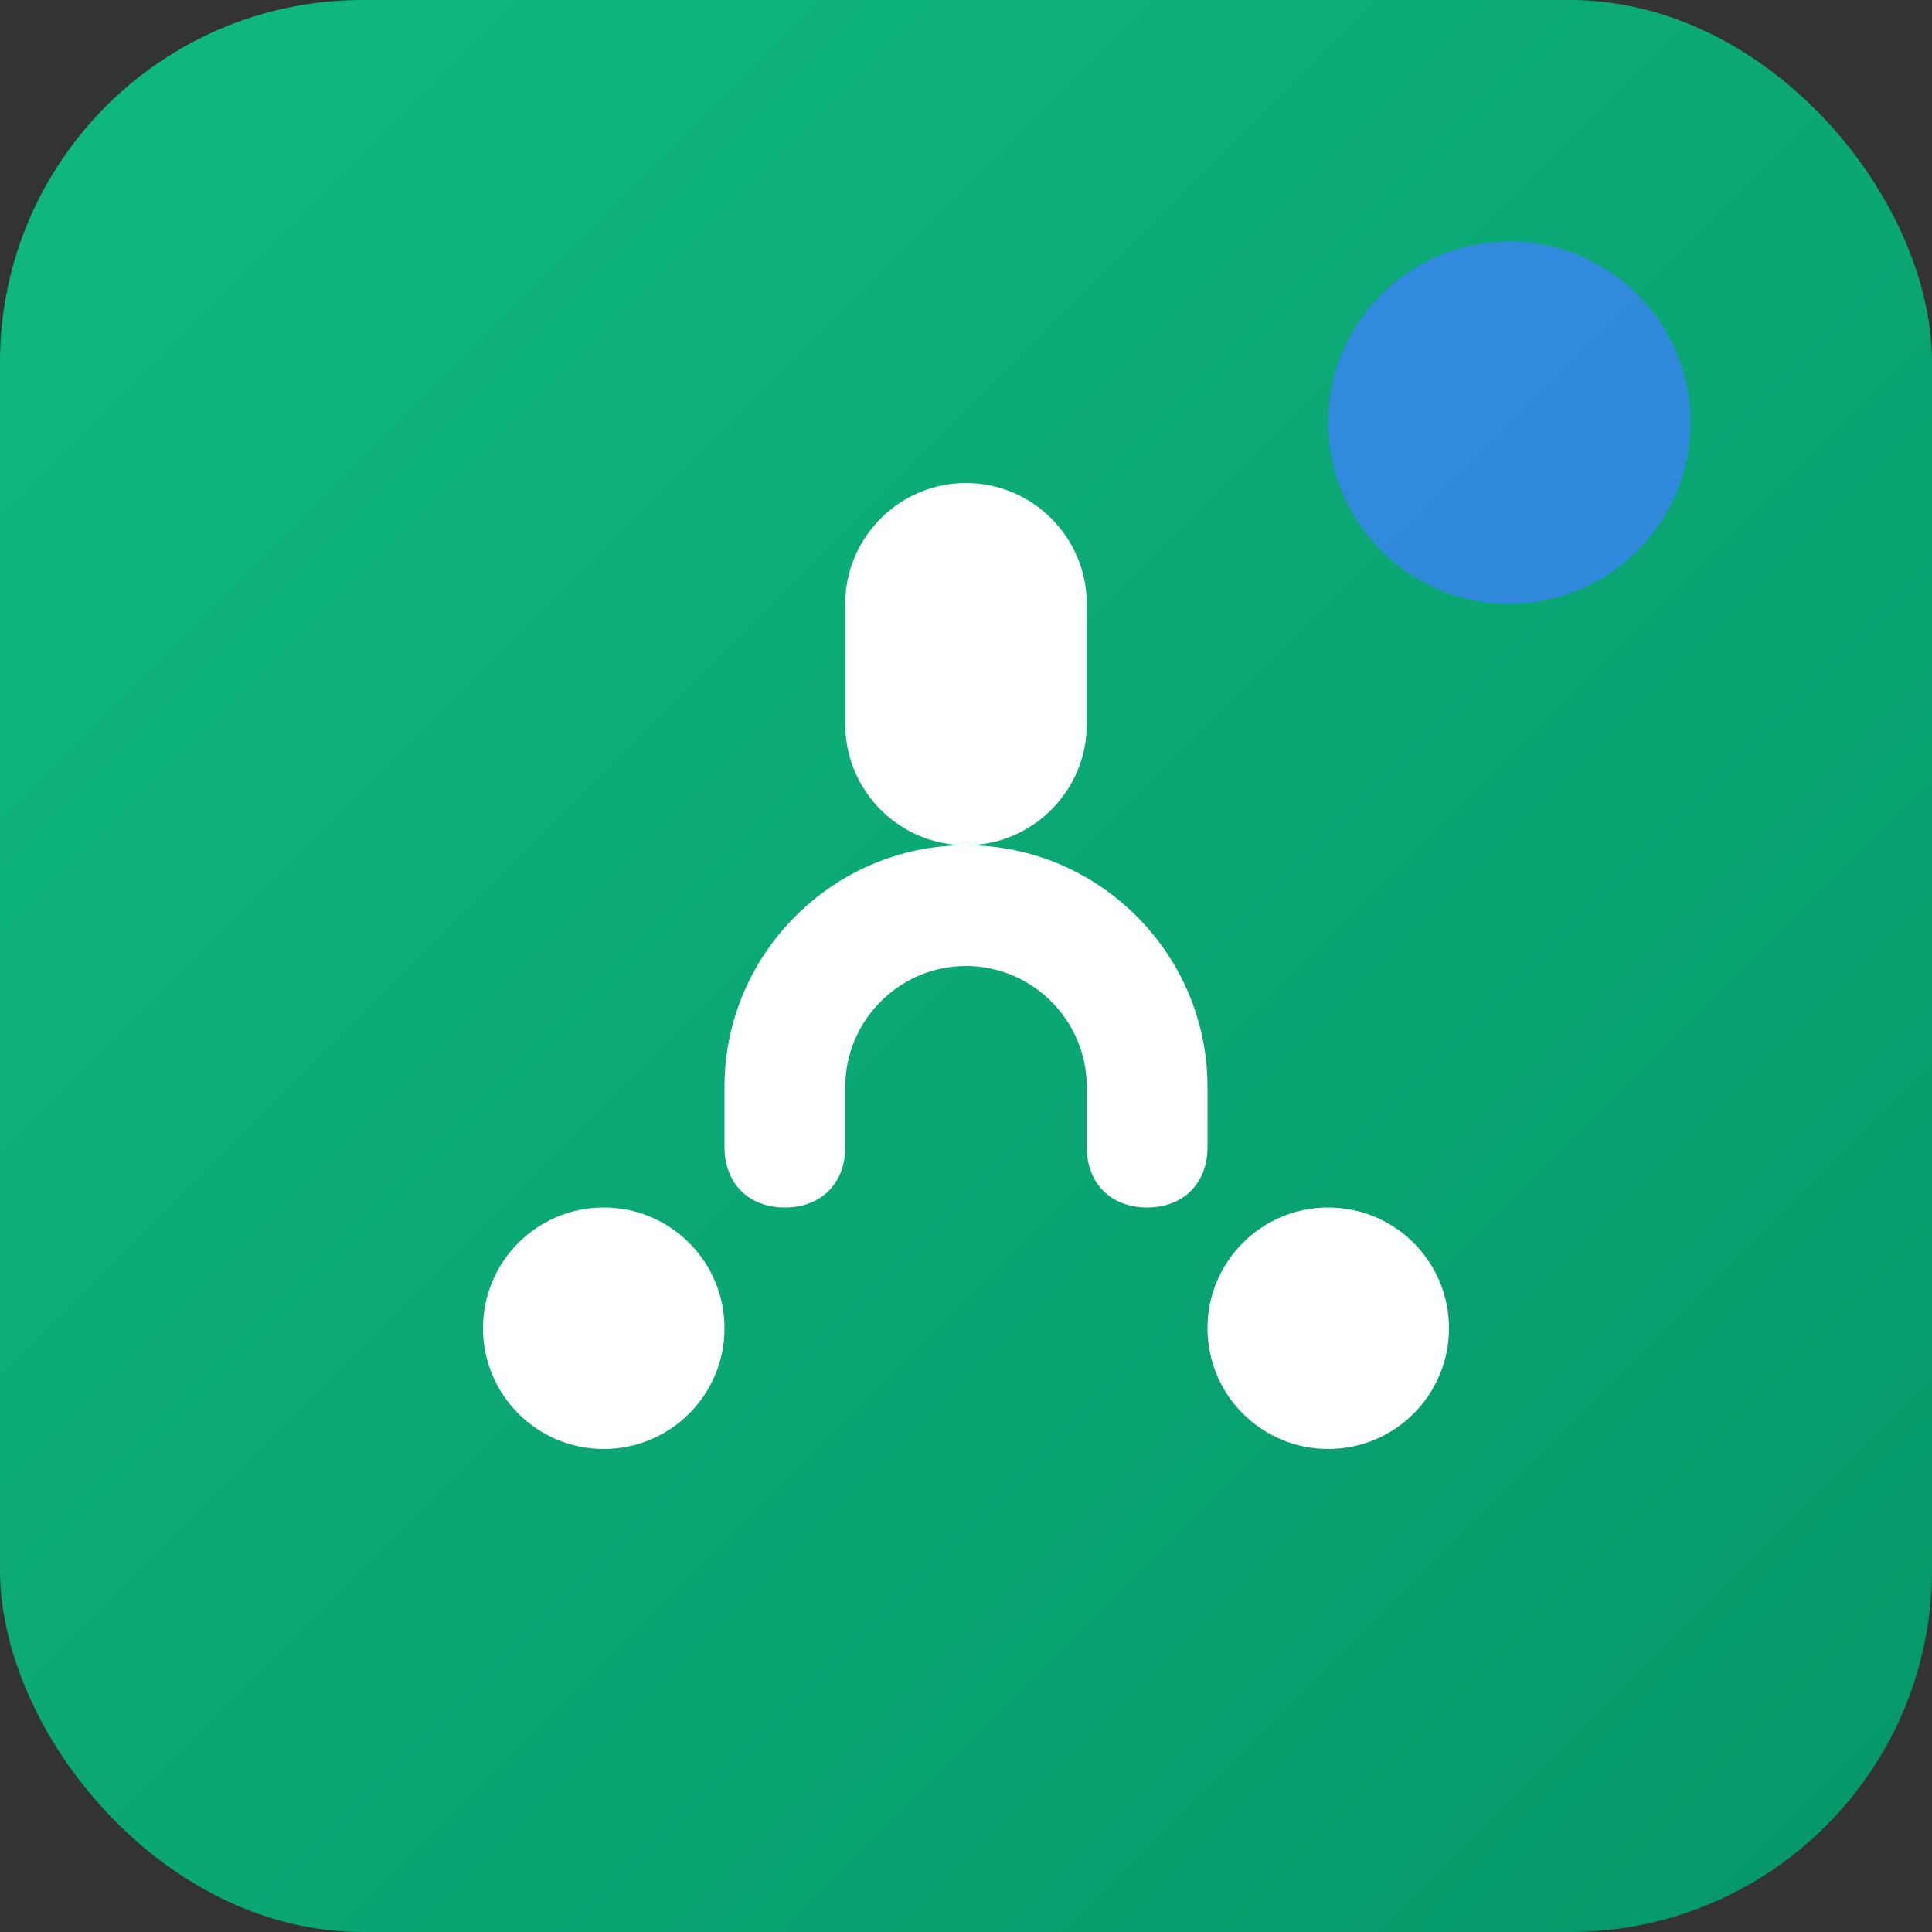
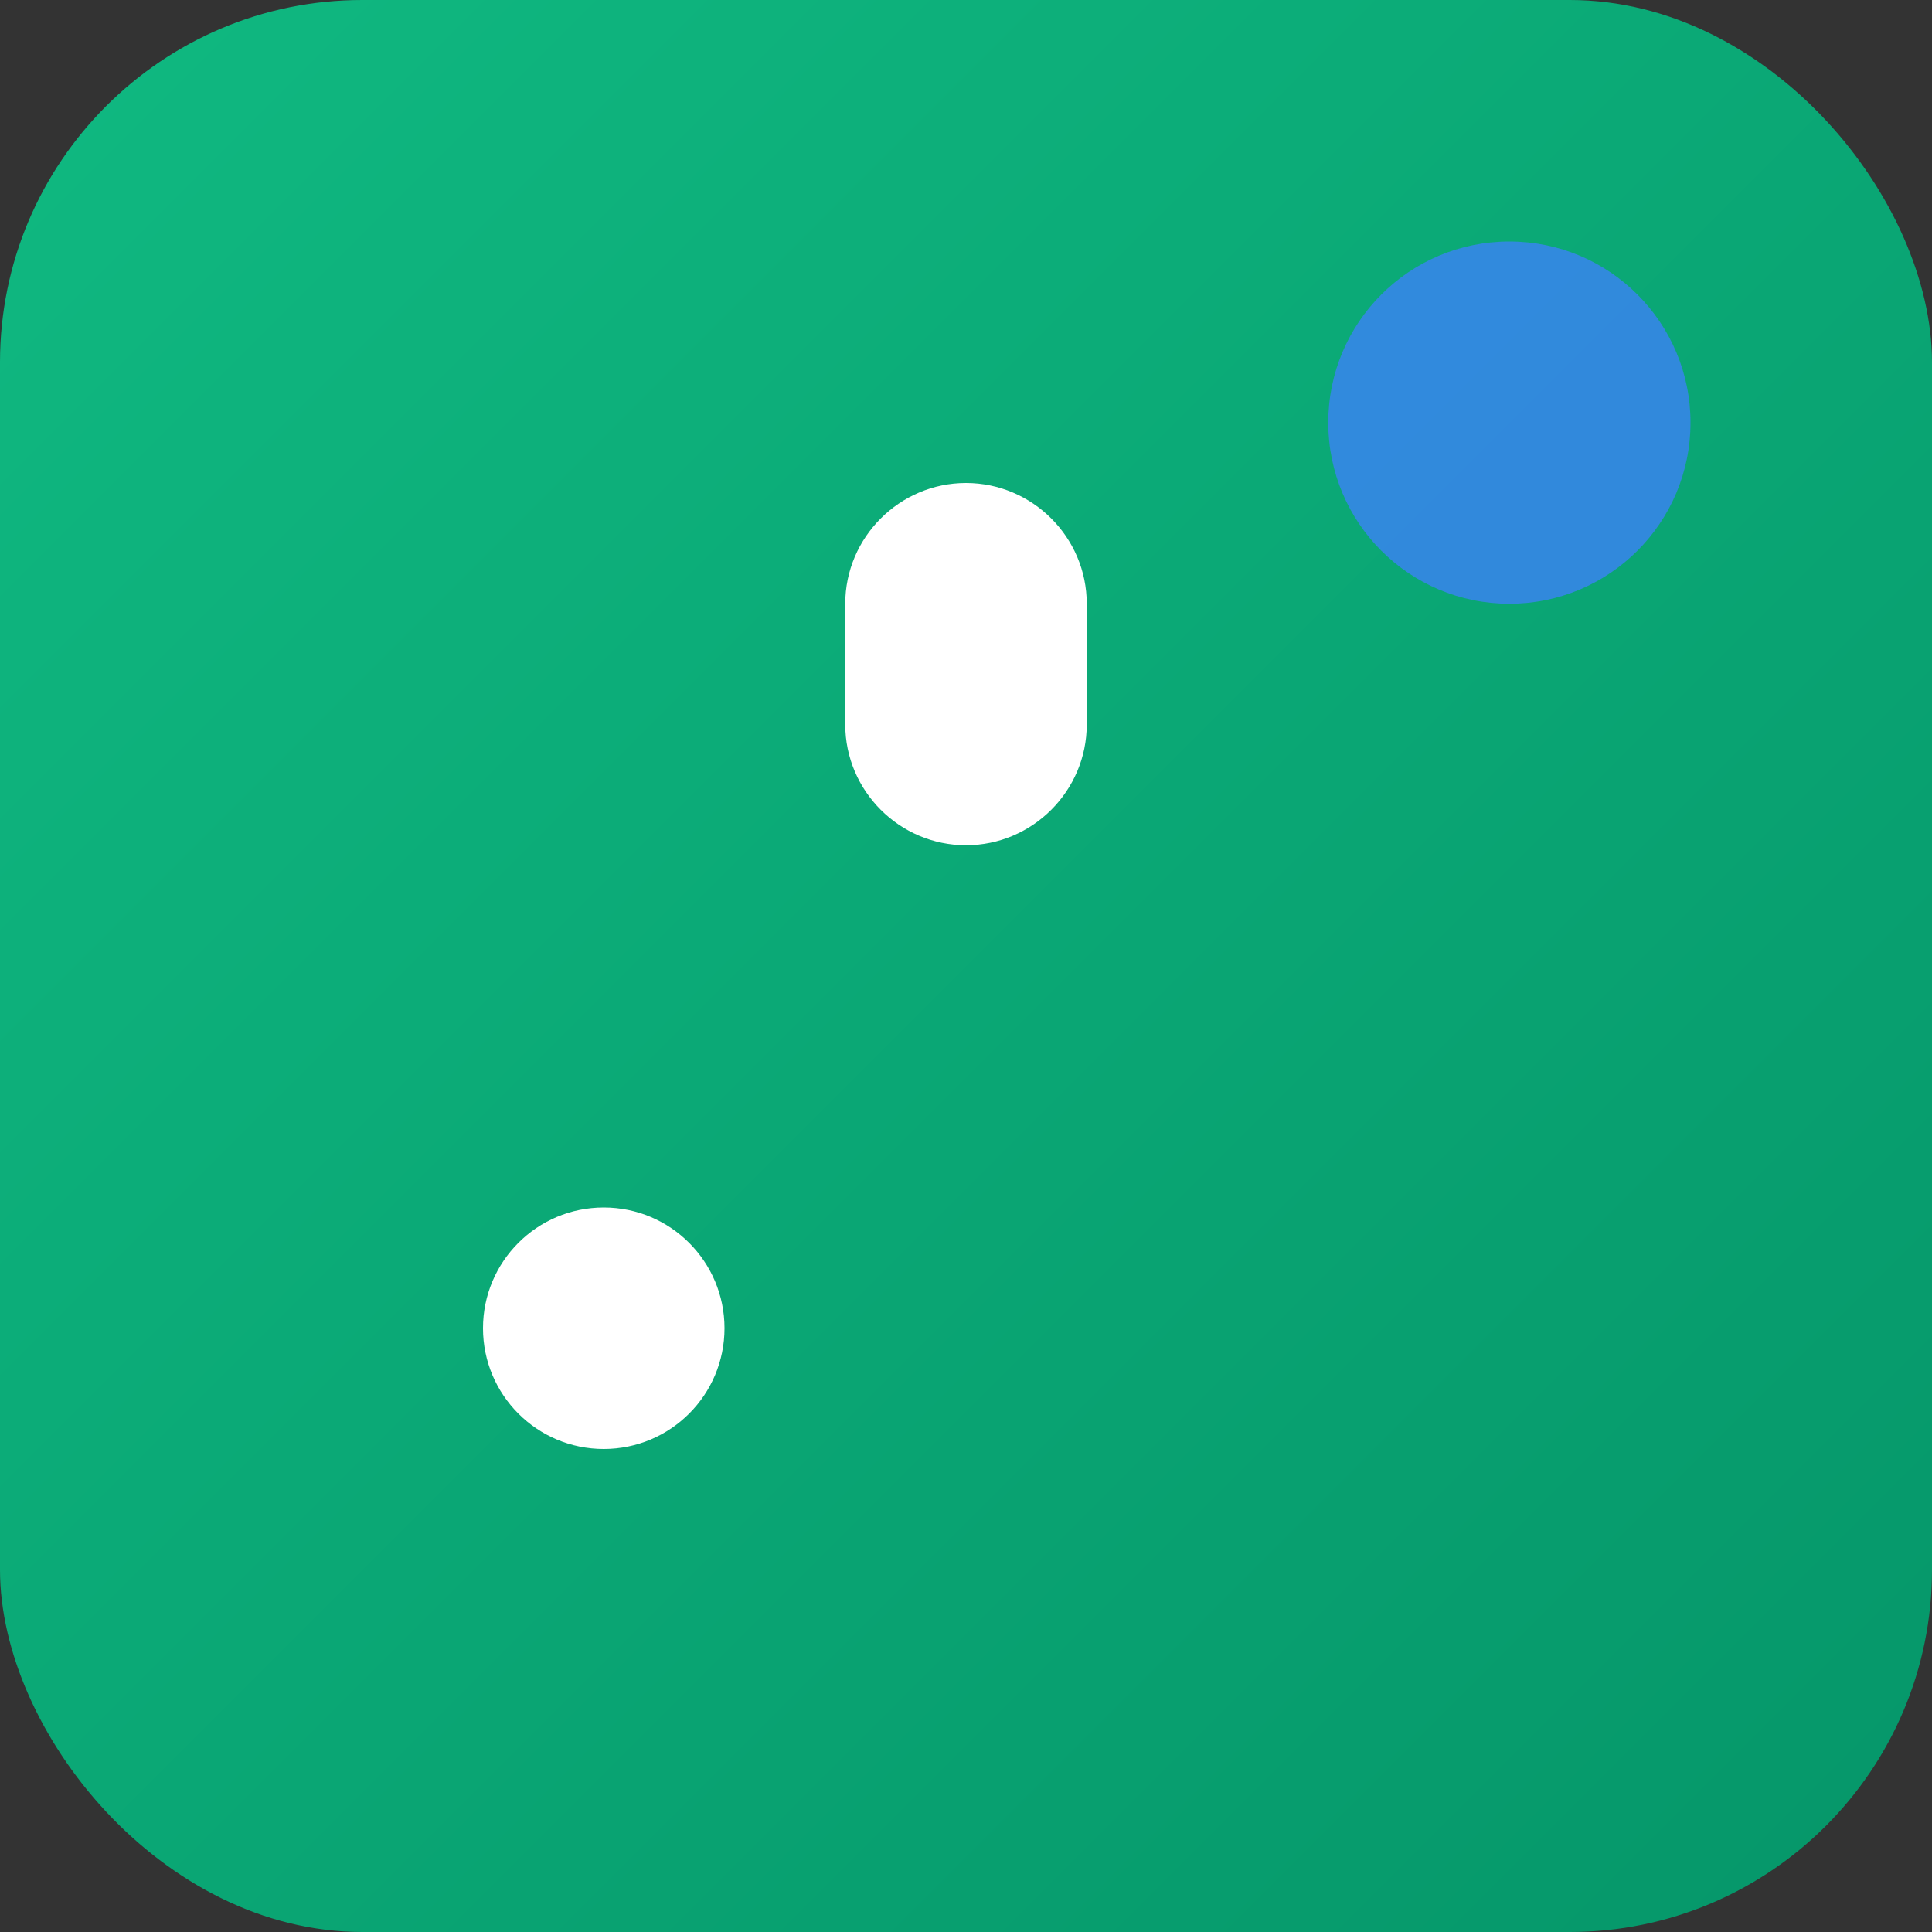
<svg xmlns="http://www.w3.org/2000/svg" width="32" height="32" viewBox="0 0 32 32" fill="none">
  <rect x="0" y="0" width="32" height="32" fill="#333333" stroke="none" />
  <defs>
    <linearGradient id="gradient" x1="0%" y1="0%" x2="100%" y2="100%">
      <stop offset="0%" style="stop-color:#10b981;stop-opacity:1" />
      <stop offset="100%" style="stop-color:#059669;stop-opacity:1" />
    </linearGradient>
  </defs>
  <rect width="32" height="32" rx="6" fill="url(#gradient)" />
  <g transform="translate(8, 8)" fill="white">
    <path d="M6 2C6 0.9 6.9 0 8 0S10 0.9 10 2V4C10 5.1 9.1 6 8 6S6 5.1 6 4V2Z" />
-     <path d="M8 6C5.8 6 4 7.8 4 10V11C4 11.6 4.4 12 5 12S6 11.6 6 11V10C6 8.9 6.9 8 8 8S10 8.9 10 10V11C10 11.6 10.4 12 11 12S12 11.6 12 11V10C12 7.8 10.2 6 8 6Z" />
    <circle cx="2" cy="14" r="2" />
-     <circle cx="14" cy="14" r="2" />
-     <path d="M4 12L2 14" />
    <path d="M12 12L14 14" />
  </g>
  <circle cx="25" cy="7" r="3" fill="#3b82f6" opacity="0.8" />
</svg>